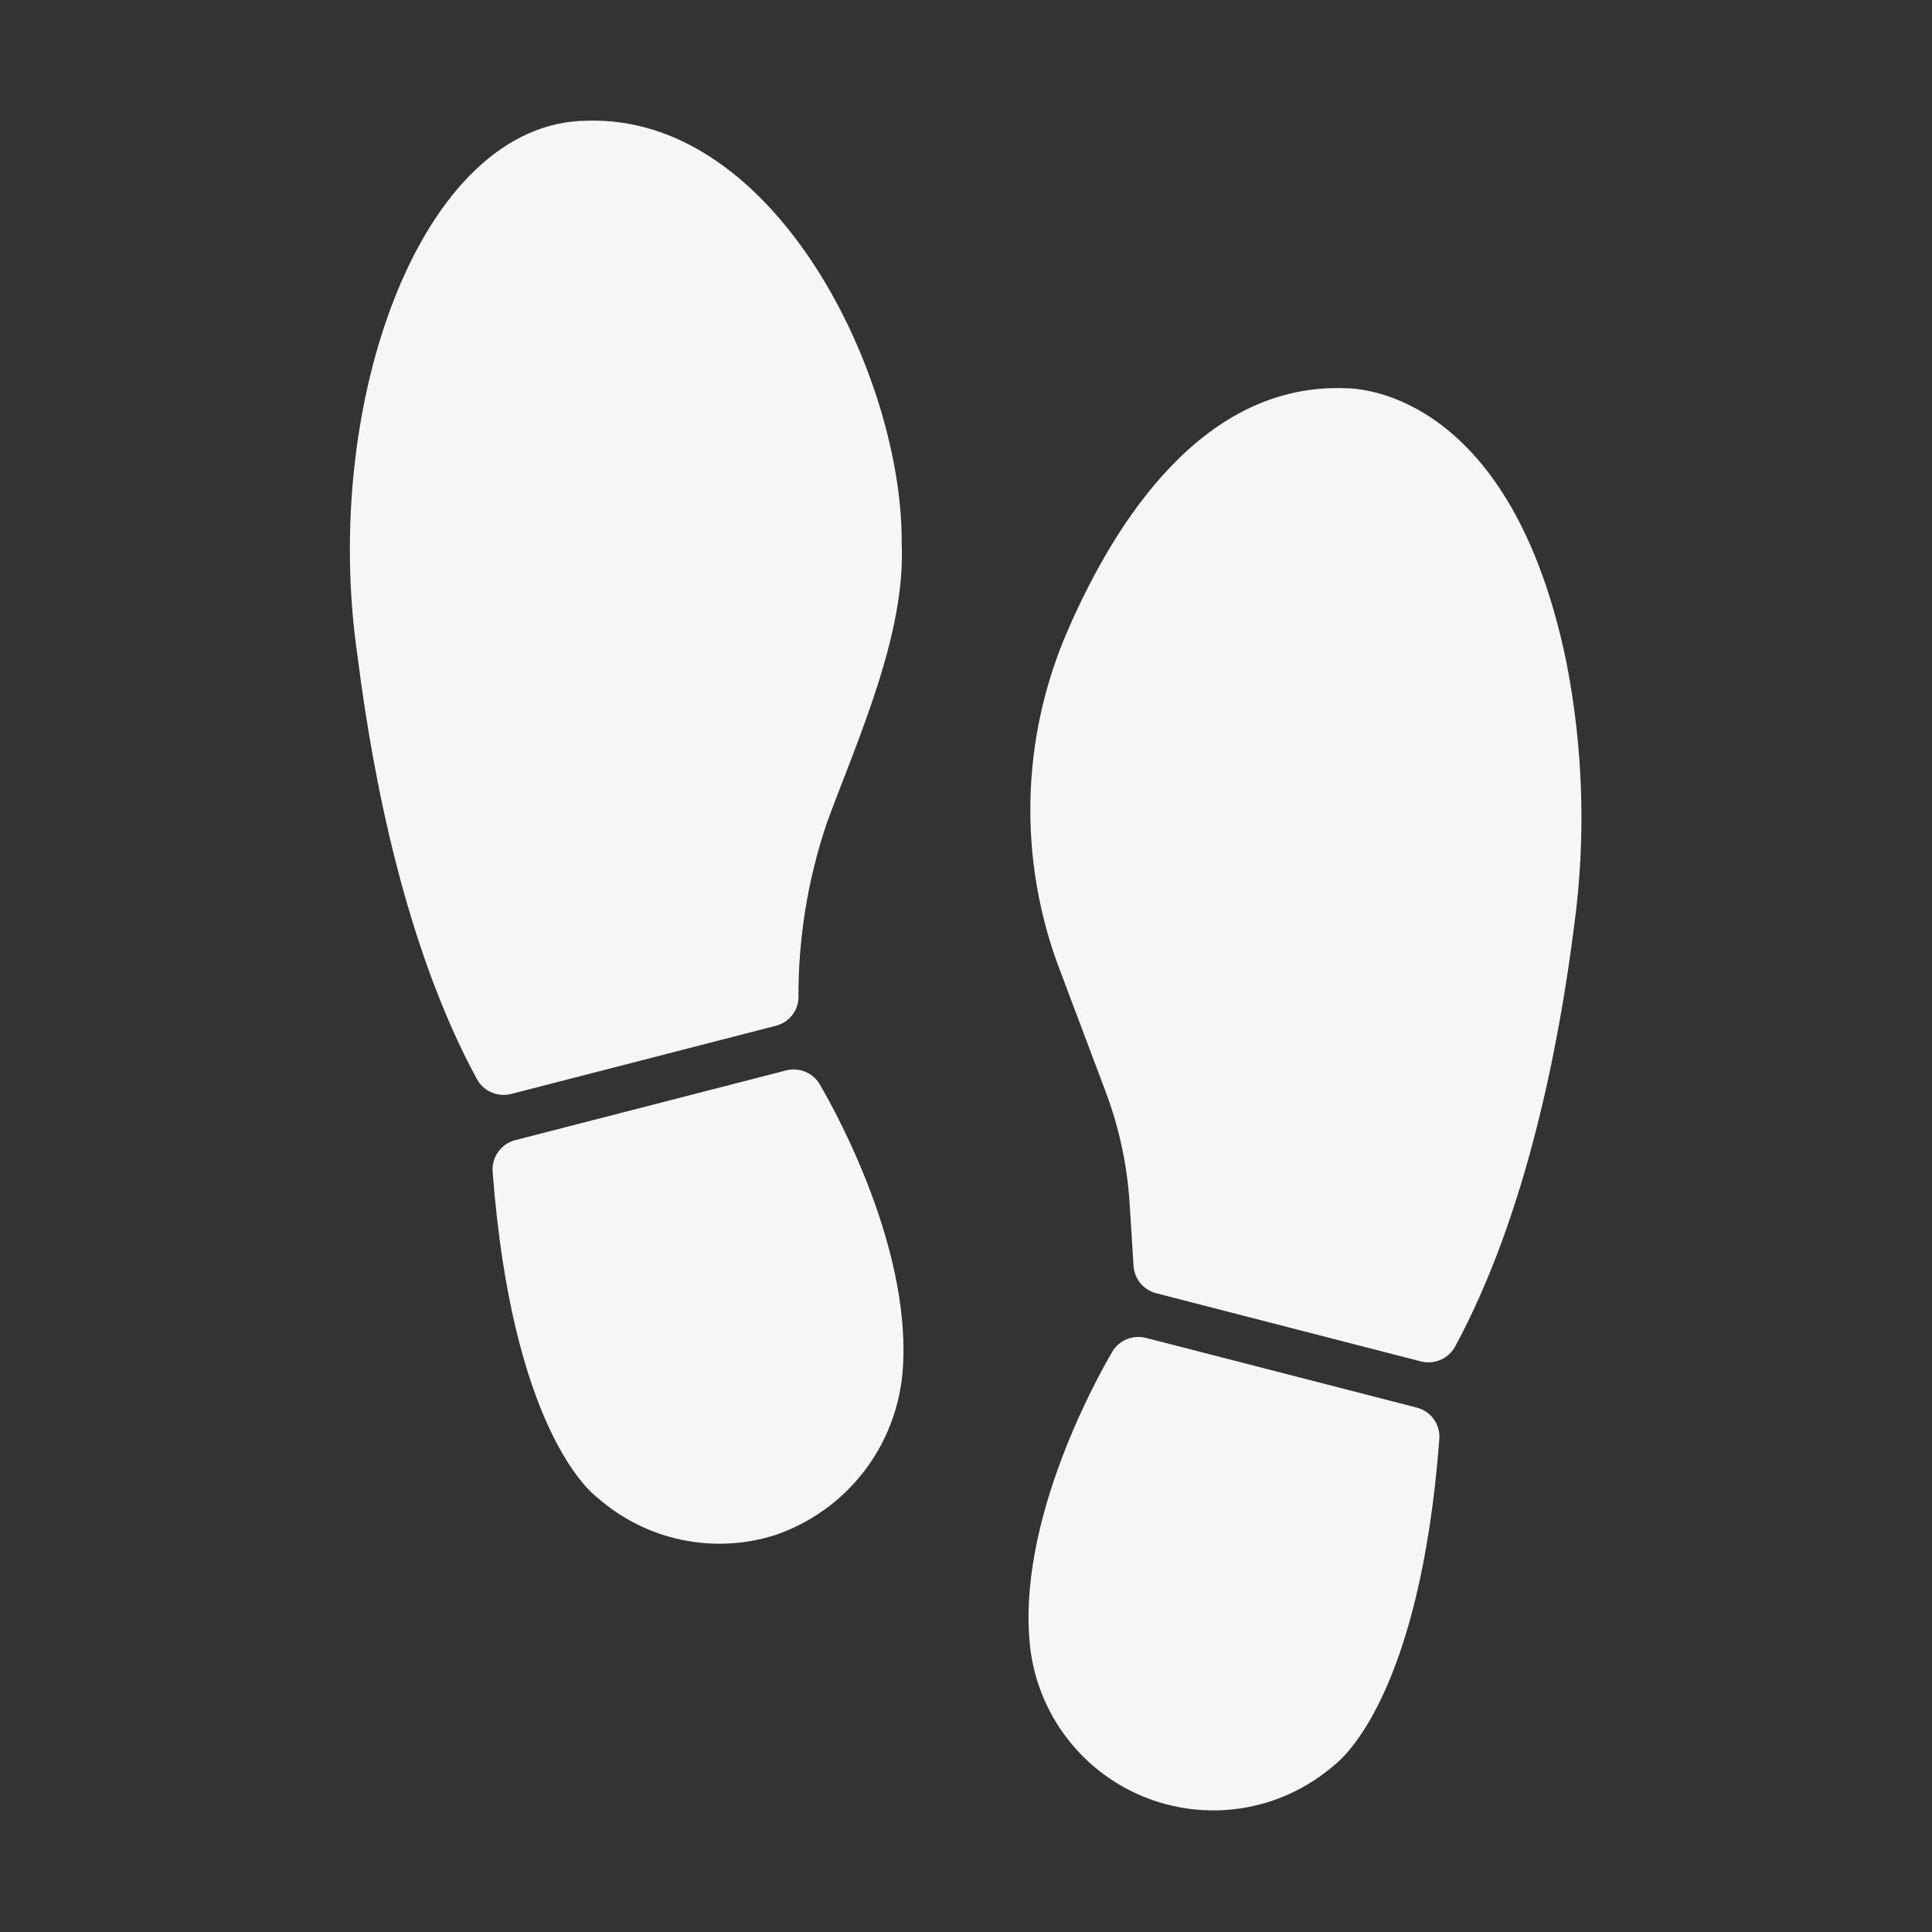
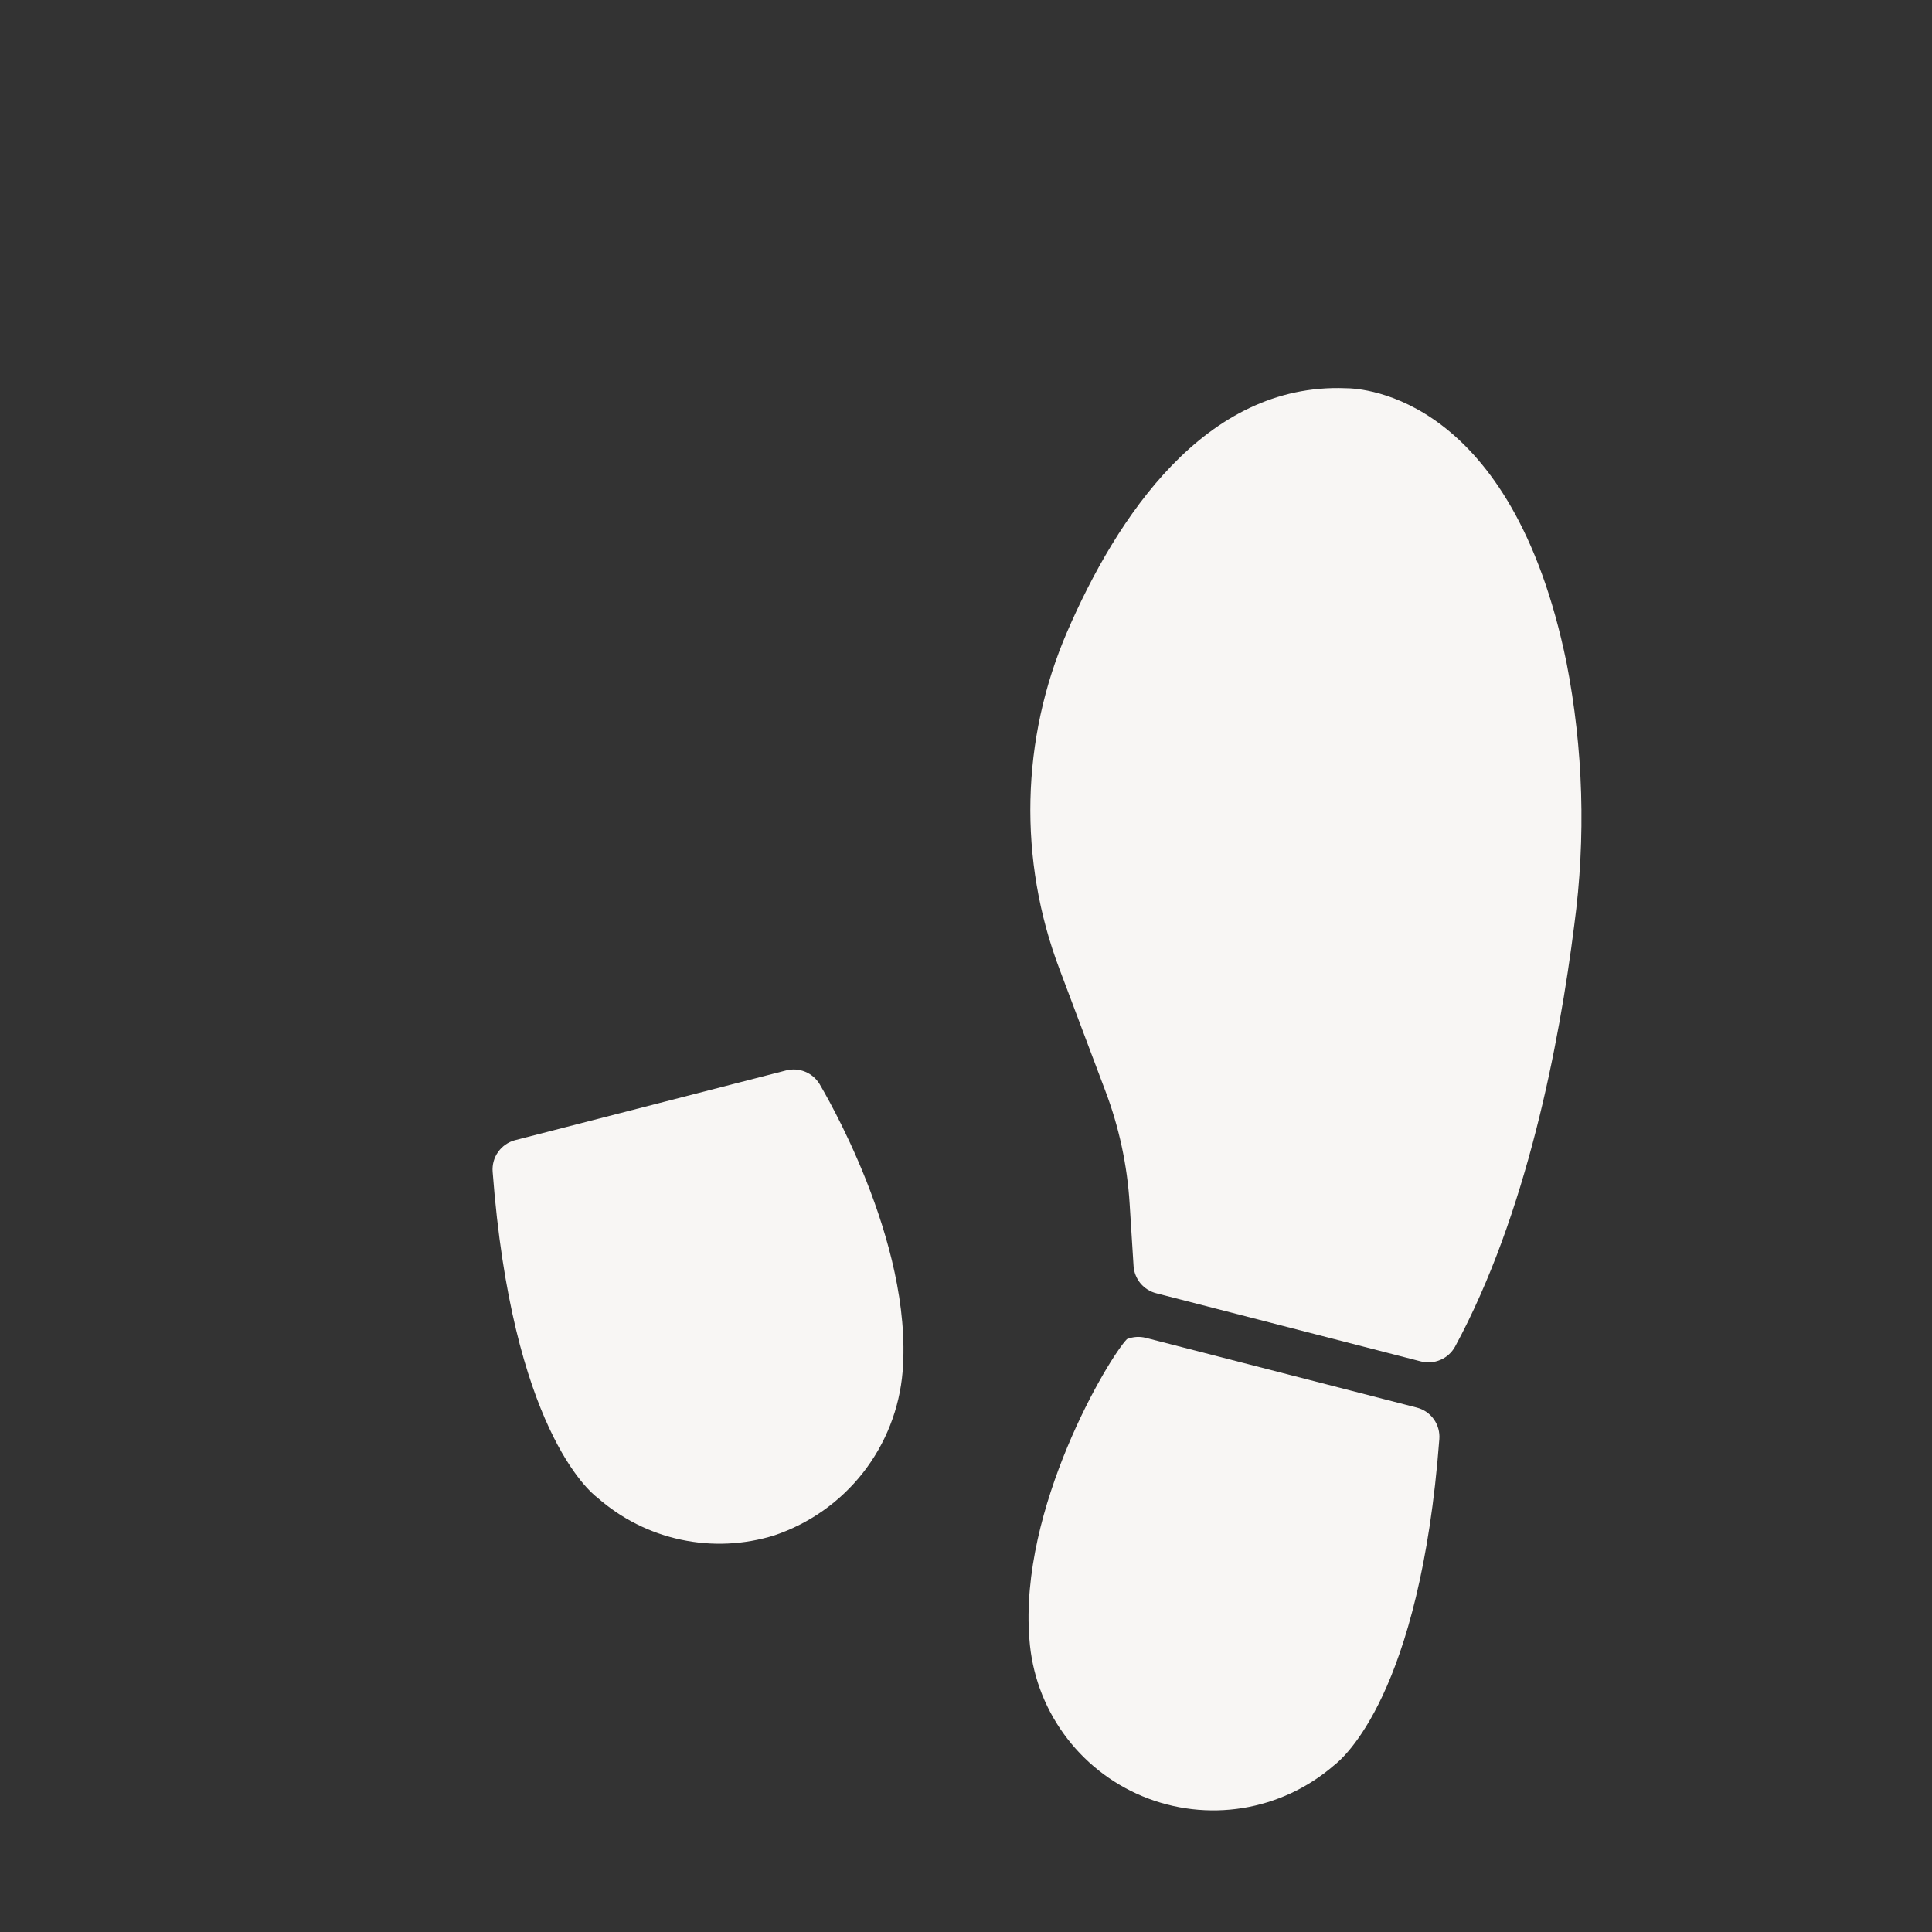
<svg xmlns="http://www.w3.org/2000/svg" width="37" height="37" viewBox="0 0 37 37" fill="none">
  <rect x="0" y="0" width="37" height="37" fill="#333333" stroke="none" />
-   <path d="M9.788 20.951L14.858 19.645C14.976 19.615 15.082 19.549 15.16 19.455C15.238 19.362 15.284 19.246 15.291 19.124C15.285 17.98 15.469 16.843 15.835 15.76C16.426 14.154 17.352 12.138 17.268 10.395C17.291 7.242 14.877 2.191 11.233 2.312C8.06 2.344 6.131 7.741 6.851 12.592C7.14 14.881 7.764 18.142 9.134 20.668C9.197 20.781 9.294 20.87 9.413 20.921C9.531 20.972 9.663 20.983 9.788 20.951Z" fill="#F8F6F4" />
  <path d="M15.054 20.5L9.863 21.836C9.732 21.871 9.617 21.951 9.539 22.062C9.46 22.173 9.424 22.308 9.435 22.443C9.805 27.328 11.285 28.565 11.441 28.681C11.896 29.082 12.447 29.36 13.04 29.486C13.634 29.613 14.25 29.584 14.829 29.404C15.5 29.178 16.09 28.762 16.527 28.205C16.963 27.648 17.227 26.975 17.286 26.27C17.488 23.755 15.765 20.882 15.696 20.761C15.631 20.654 15.534 20.571 15.418 20.524C15.303 20.477 15.175 20.469 15.054 20.5Z" fill="#F8F6F4" />
  <path d="M29.999 12.684C28.953 7.597 26.114 7.435 25.767 7.435C23.073 7.331 21.379 9.921 20.437 12.1C19.55 14.154 19.498 16.472 20.292 18.564L21.165 20.882C21.43 21.579 21.588 22.311 21.634 23.056L21.709 24.247C21.717 24.368 21.764 24.483 21.841 24.577C21.919 24.67 22.024 24.737 22.142 24.767L27.212 26.073C27.337 26.105 27.469 26.094 27.587 26.043C27.706 25.992 27.803 25.903 27.866 25.79C29.236 23.258 29.86 20.003 30.149 17.714C30.374 16.04 30.323 14.341 29.999 12.684Z" fill="#F8F6F4" />
-   <path d="M27.137 26.958L21.946 25.622C21.825 25.591 21.697 25.599 21.582 25.646C21.466 25.693 21.369 25.776 21.304 25.883C21.235 26.004 19.512 28.877 19.714 31.392C19.761 32.046 19.988 32.674 20.372 33.205C20.755 33.737 21.279 34.151 21.884 34.402C22.49 34.653 23.153 34.73 23.8 34.626C24.447 34.521 25.052 34.238 25.547 33.809C25.715 33.681 27.195 32.45 27.565 27.559C27.575 27.425 27.538 27.291 27.46 27.181C27.382 27.071 27.267 26.992 27.137 26.958Z" fill="#F8F6F4" />
+   <path d="M27.137 26.958L21.946 25.622C21.825 25.591 21.697 25.599 21.582 25.646C21.235 26.004 19.512 28.877 19.714 31.392C19.761 32.046 19.988 32.674 20.372 33.205C20.755 33.737 21.279 34.151 21.884 34.402C22.49 34.653 23.153 34.73 23.8 34.626C24.447 34.521 25.052 34.238 25.547 33.809C25.715 33.681 27.195 32.45 27.565 27.559C27.575 27.425 27.538 27.291 27.46 27.181C27.382 27.071 27.267 26.992 27.137 26.958Z" fill="#F8F6F4" />
</svg>